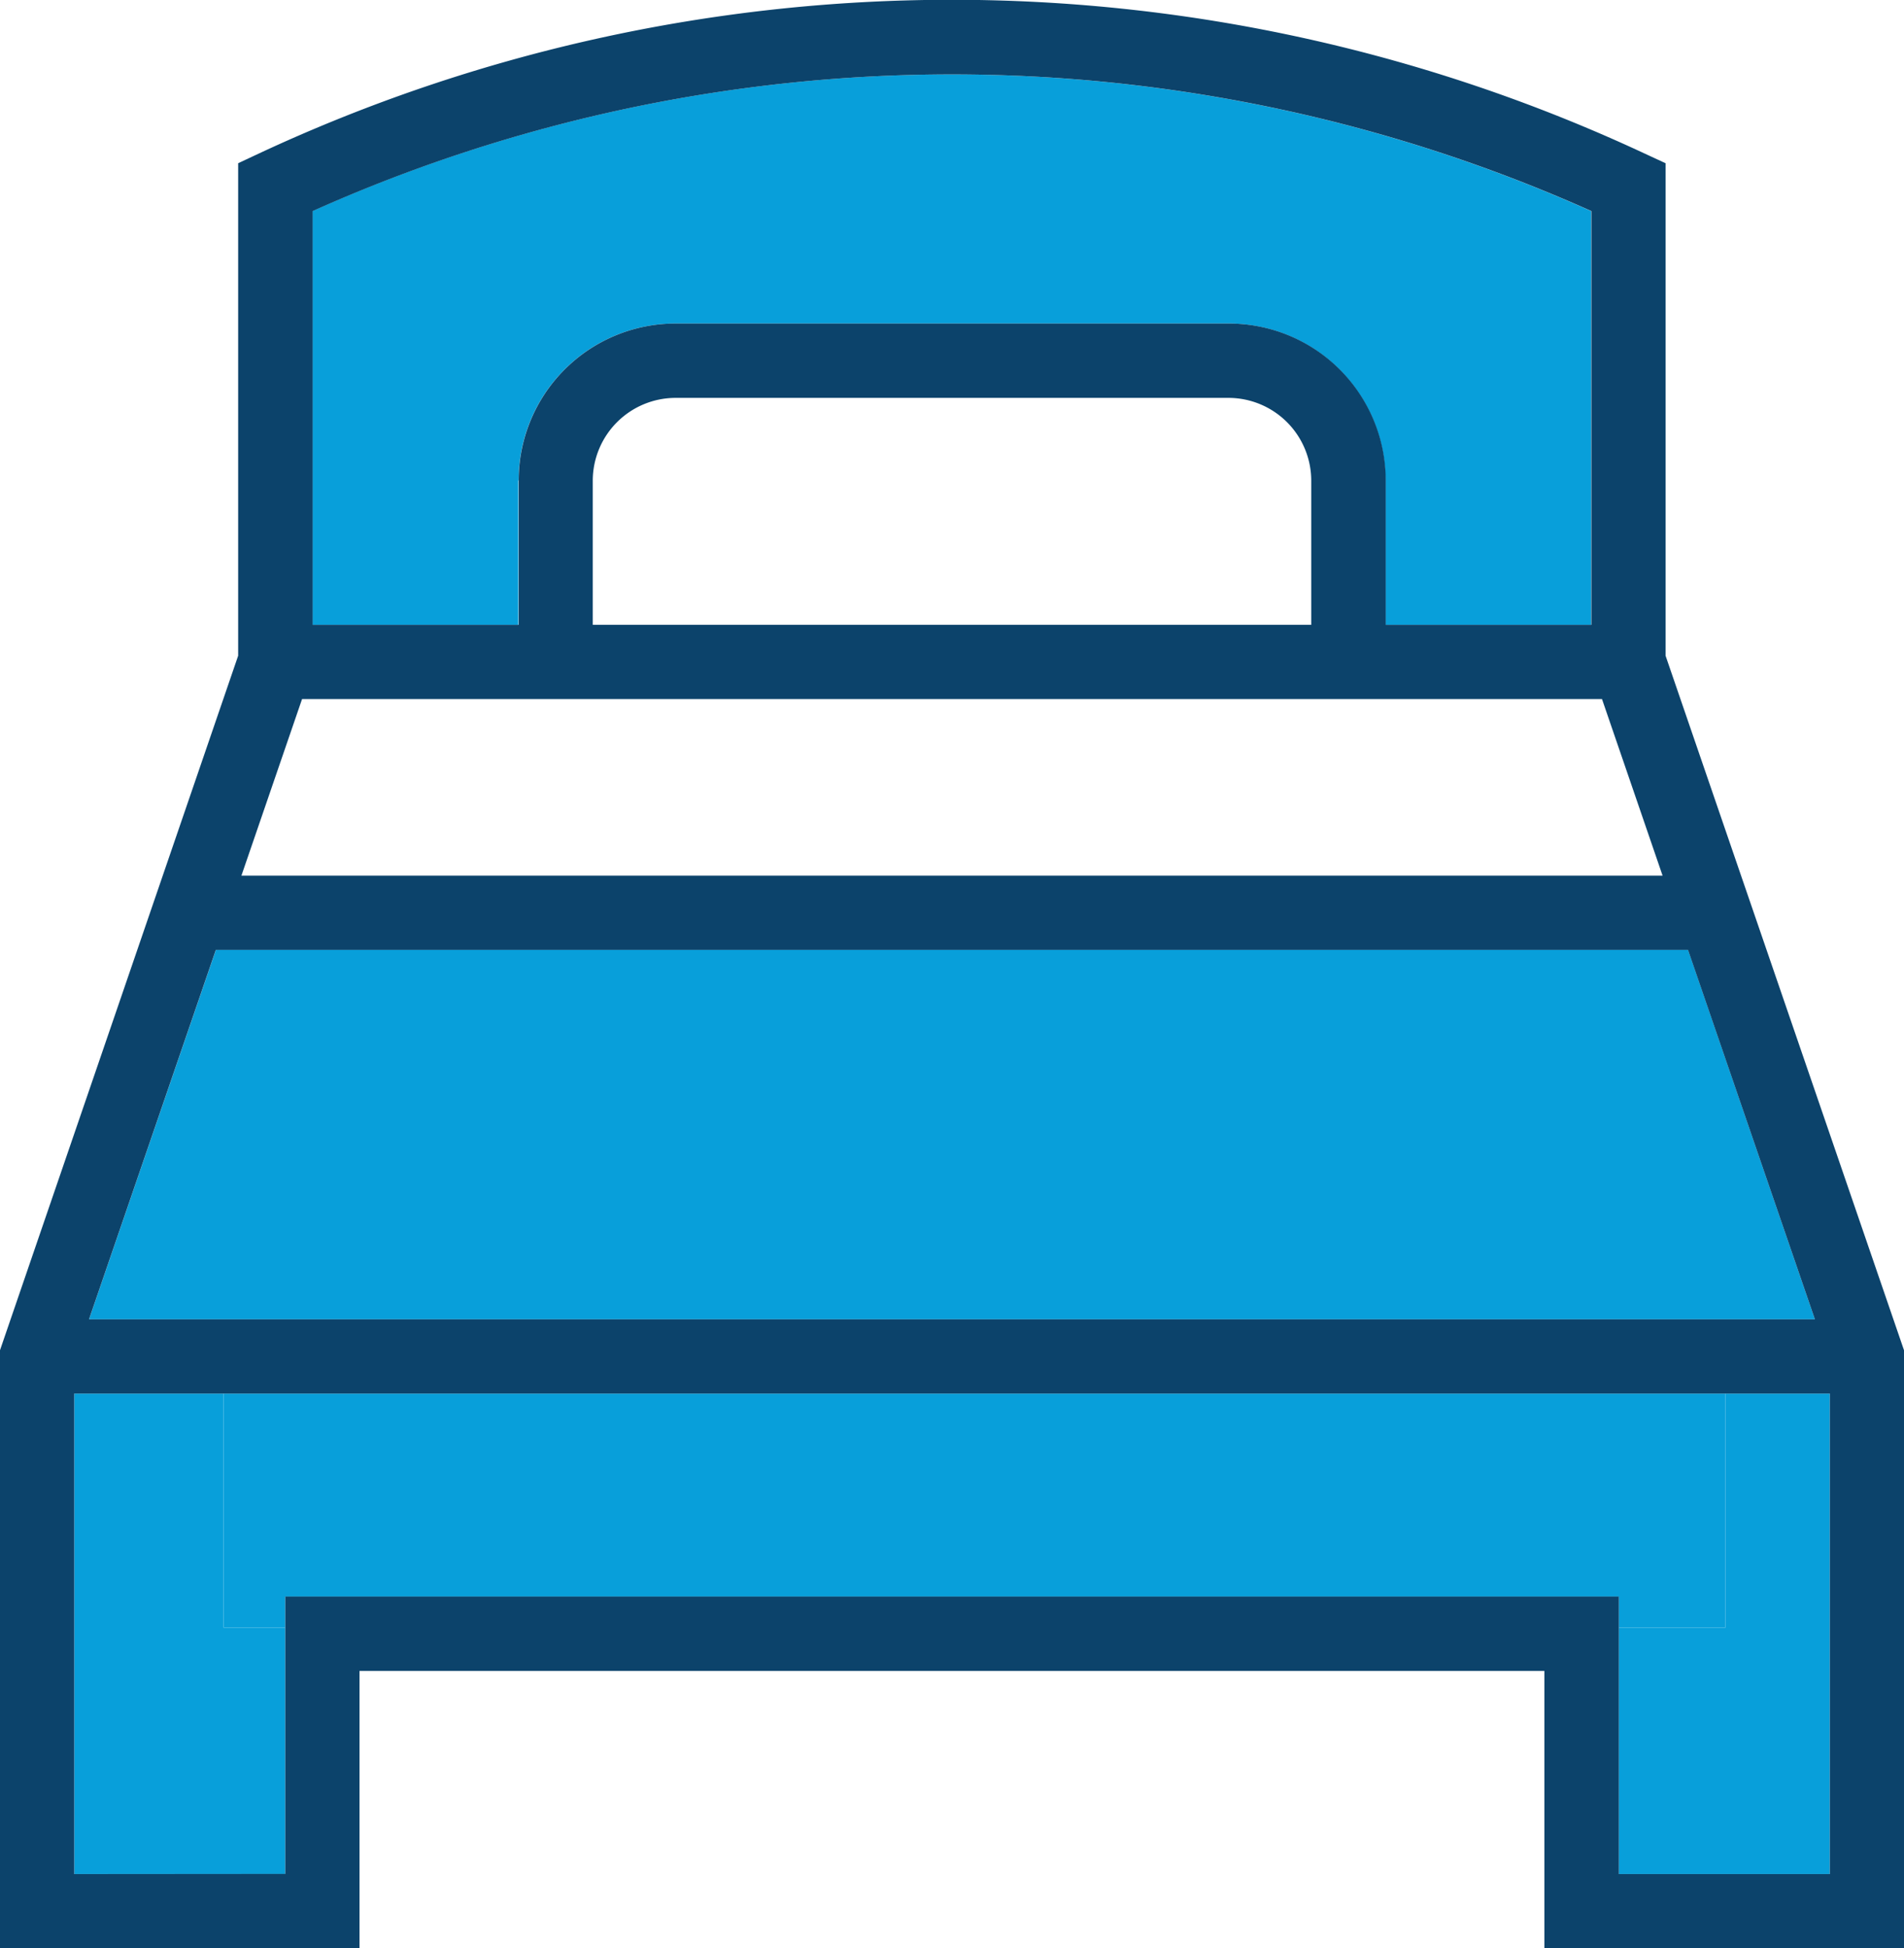
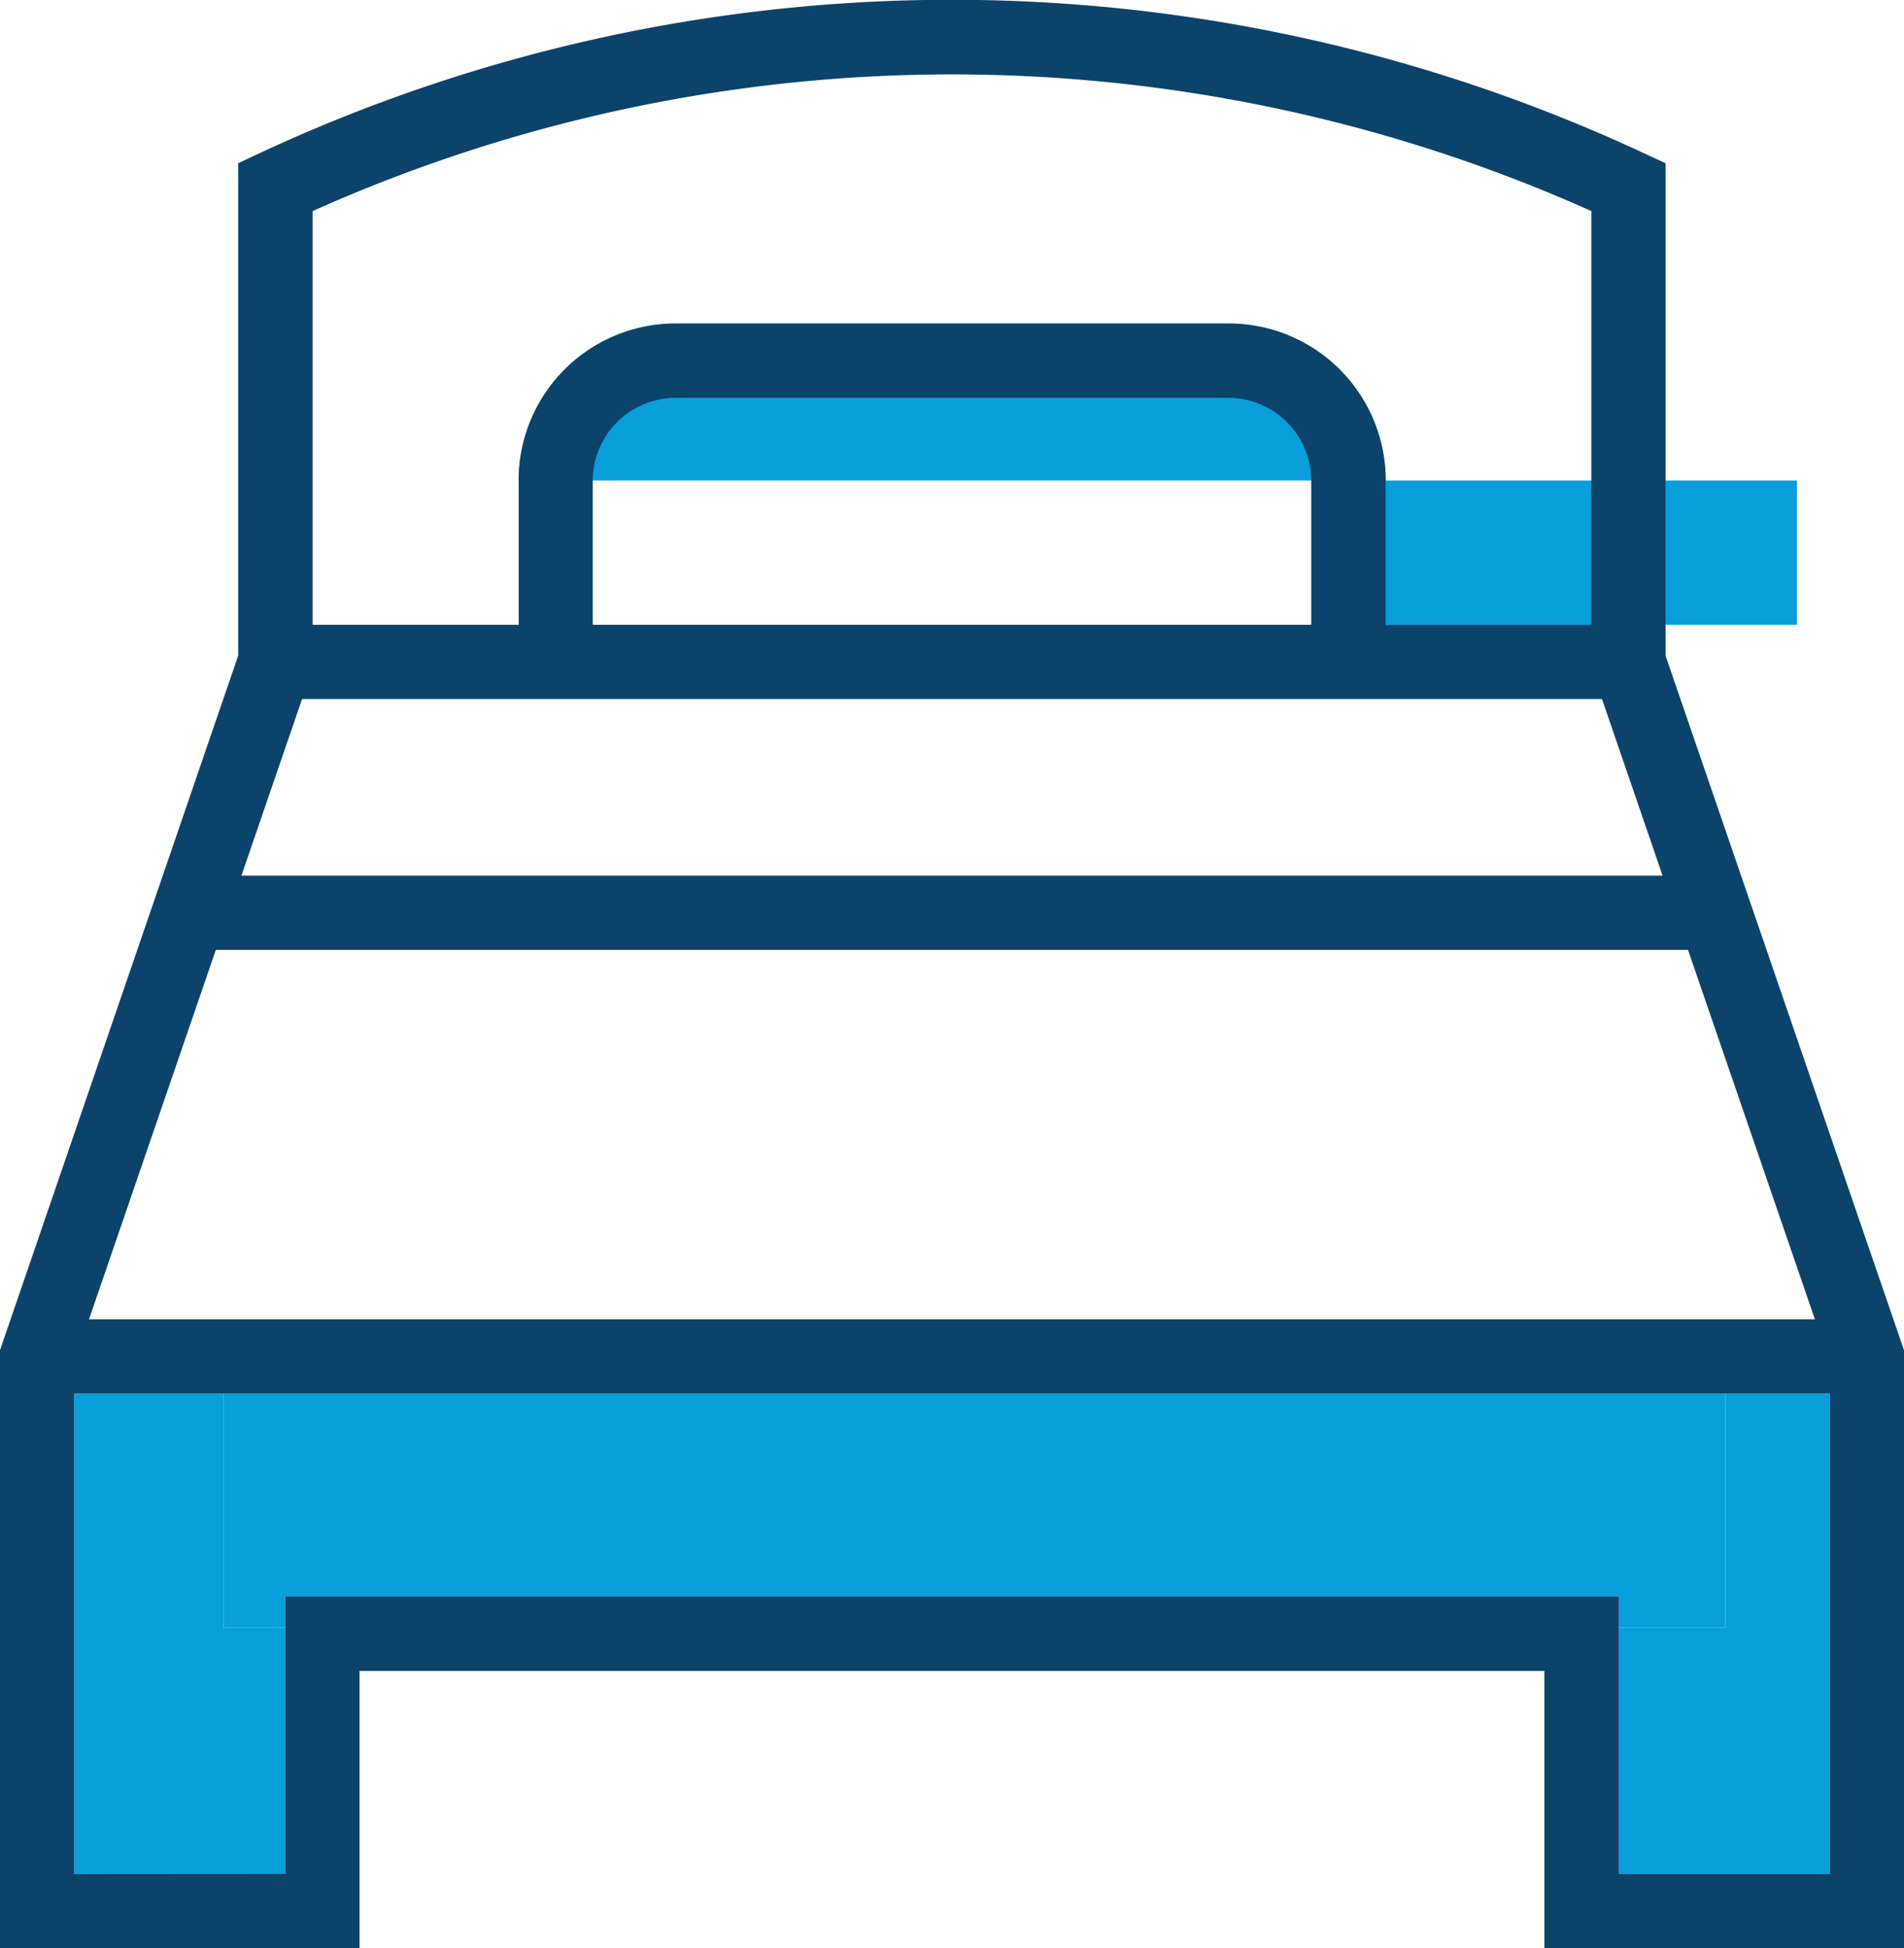
<svg xmlns="http://www.w3.org/2000/svg" data-name="Bed" viewBox="0 0 351.92 360">
  <defs>
    <style>.svg-bed-1{fill:#089fda;}.svg-bed-2{fill:#0c436b;}</style>
  </defs>
-   <polygon class="svg-bed-1" points="335.45 243.78 312.01 175.51 39.91 175.51 16.46 243.78 335.45 243.78 335.45 243.78" />
-   <path class="svg-bed-1" d="M495.85-19.22a29,29,0,0,1,29-29H627.08a29,29,0,0,1,29,29V7.45h38V-69a289.14,289.14,0,0,0-236.34,0V7.45h38.06V-19.22Z" transform="translate(-400 108)" />
+   <path class="svg-bed-1" d="M495.85-19.22a29,29,0,0,1,29-29H627.08a29,29,0,0,1,29,29V7.45h38V-69V7.45h38.06V-19.22Z" transform="translate(-400 108)" />
  <polygon class="svg-bed-1" points="41.32 300.74 41.32 257.5 13.72 257.5 13.72 346.28 52.73 346.28 52.73 300.74 41.32 300.74 41.32 300.74" />
  <polygon class="svg-bed-1" points="299.19 300.74 299.19 346.28 338.21 346.28 338.21 257.5 318.91 257.5 318.91 300.74 299.19 300.74 299.19 300.74" />
  <polygon class="svg-bed-1" points="52.73 300.74 52.73 295.03 299.19 295.03 299.19 300.74 318.91 300.74 318.91 257.5 41.32 257.5 41.32 300.74 52.73 300.74 52.73 300.74" />
  <path class="svg-bed-2" d="M751.92,252V141.49L707.85,13.16v-91l-4-1.85a302.86,302.86,0,0,0-255.88,0l-3.95,1.85v91L400,141.49V252h66.45V200.75h219V252Zm-338.2-13.72V149.5H738.21v88.78h-39V187H452.73v51.25ZM712,67.52l23.45,68.26h-319l23.44-68.26ZM457.79-69a289.14,289.14,0,0,1,236.34,0V7.45h-38V-19.22a29,29,0,0,0-29-29H524.87a29,29,0,0,0-29,29V7.45H457.79V-69Zm51.77,49.81a15.32,15.32,0,0,1,15.31-15.29H627.08a15.31,15.31,0,0,1,15.28,15.29V7.45H509.56V-19.22ZM455.83,21.17H696.1L707.3,53.8H444.62l11.21-32.63Z" transform="translate(-400 108)" />
</svg>